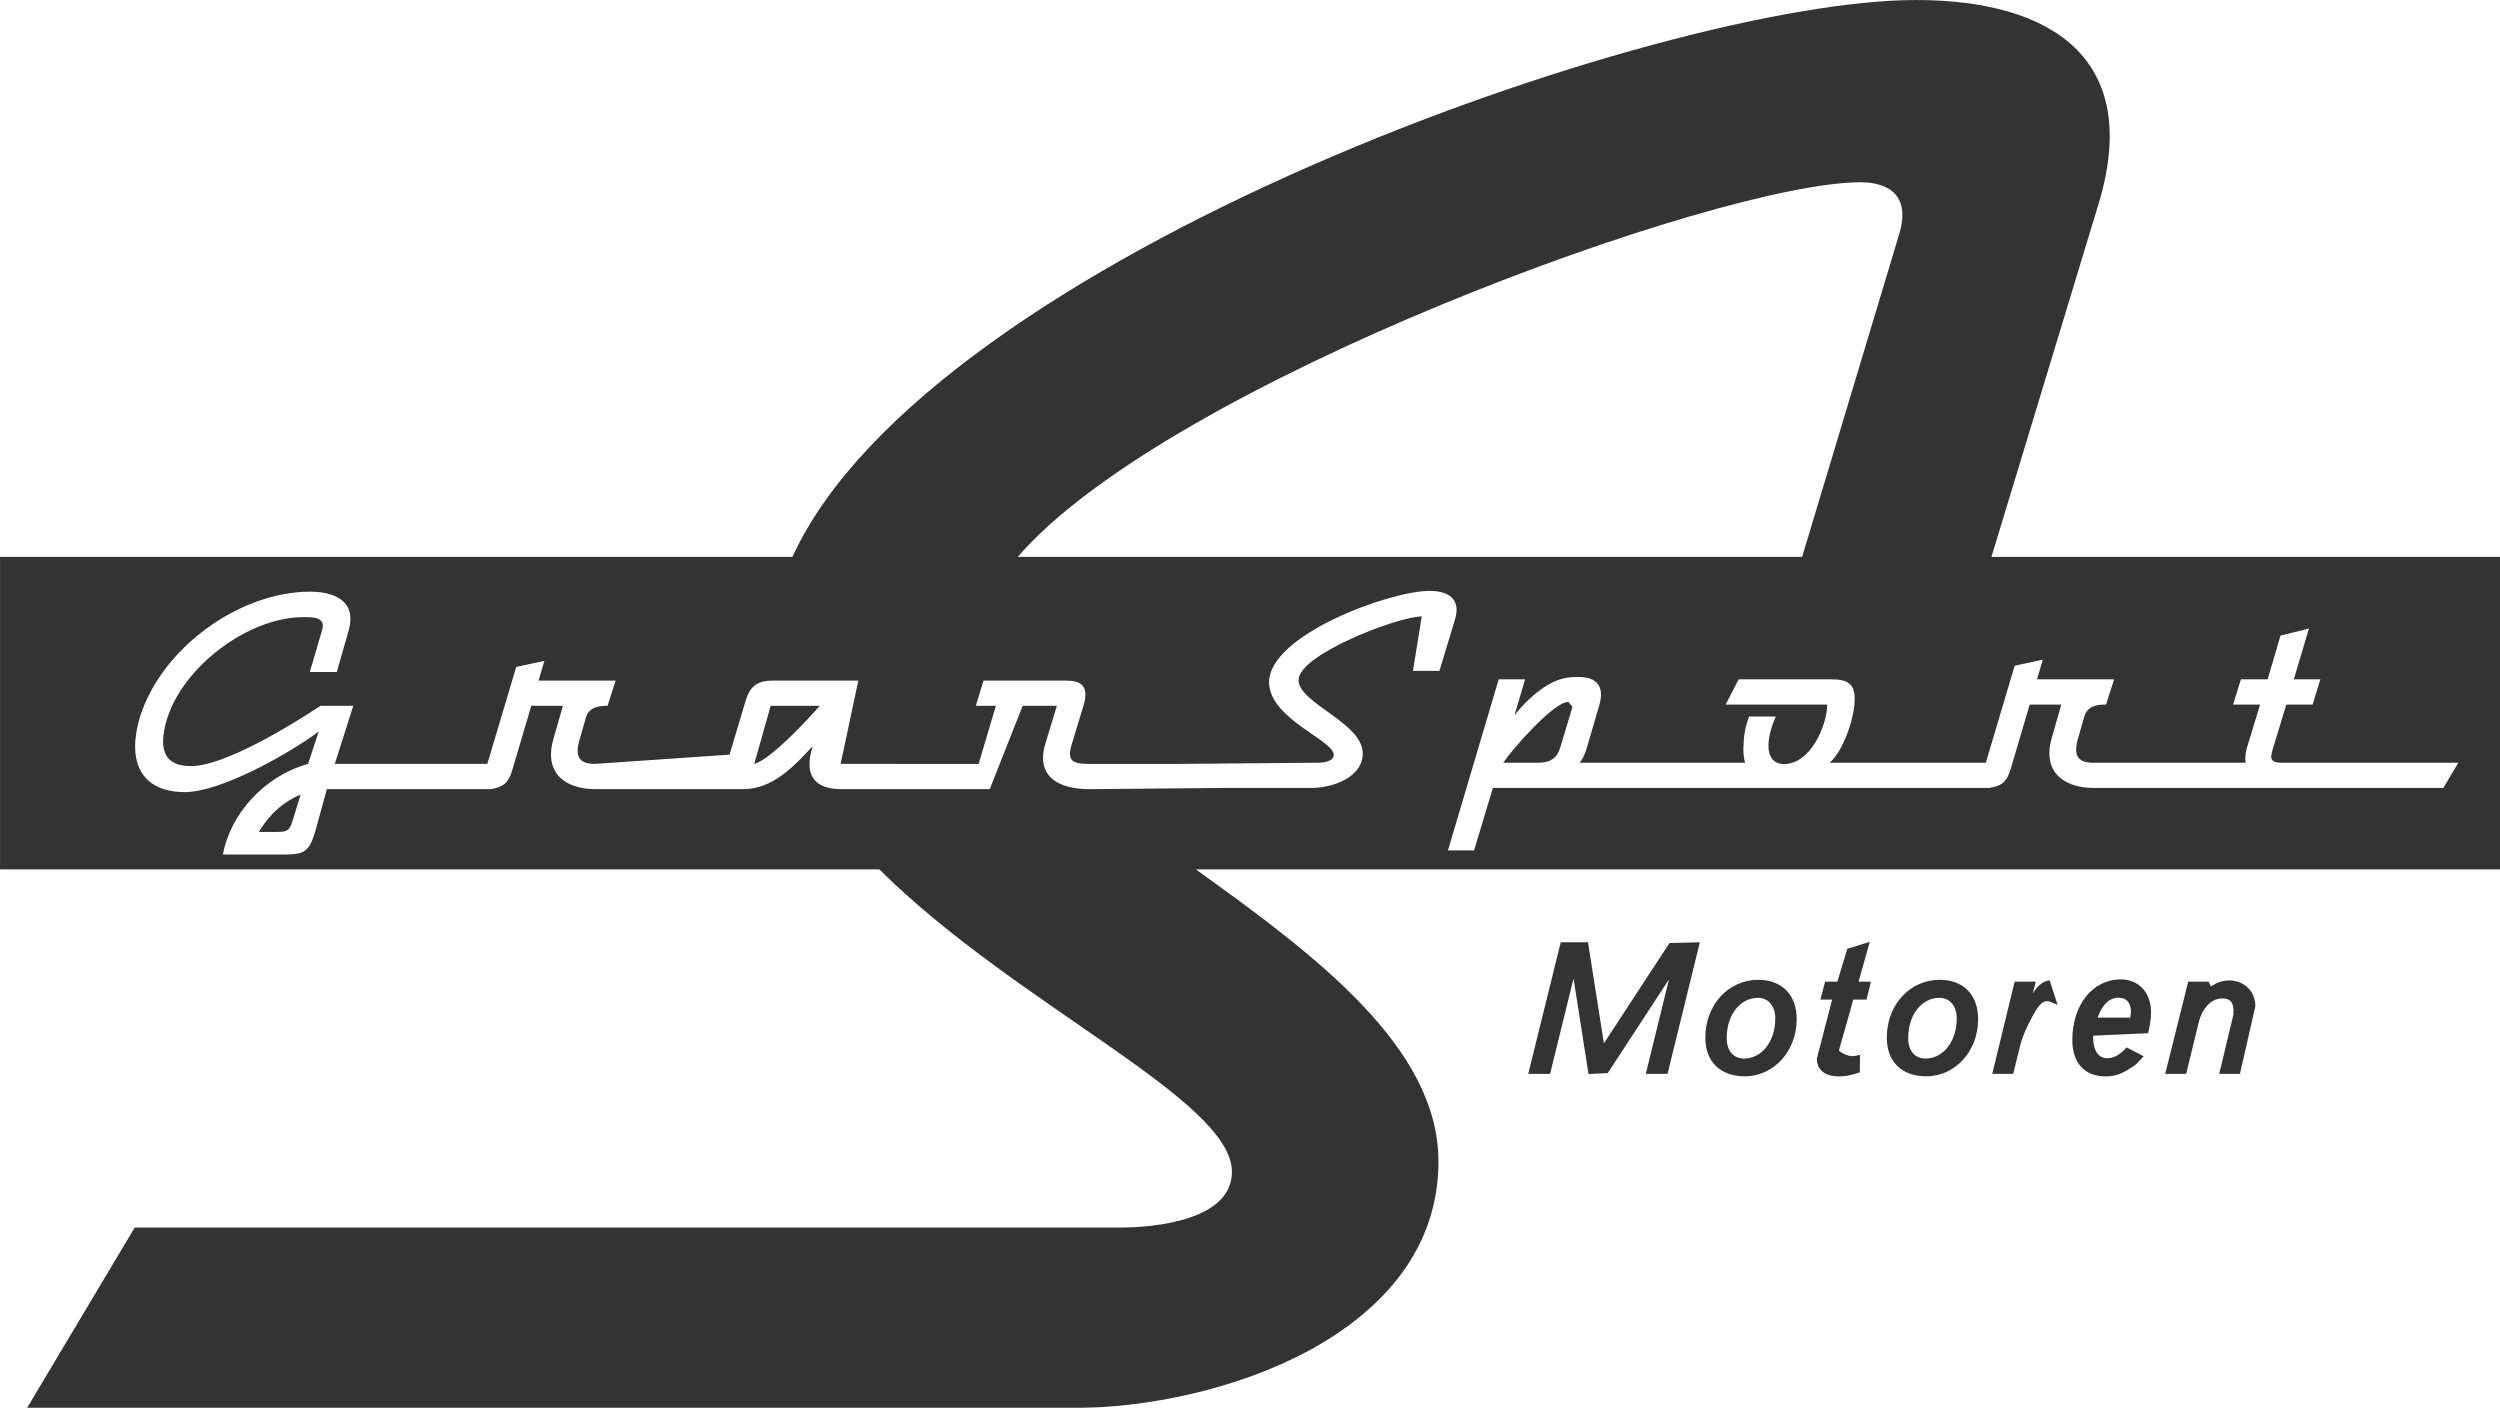
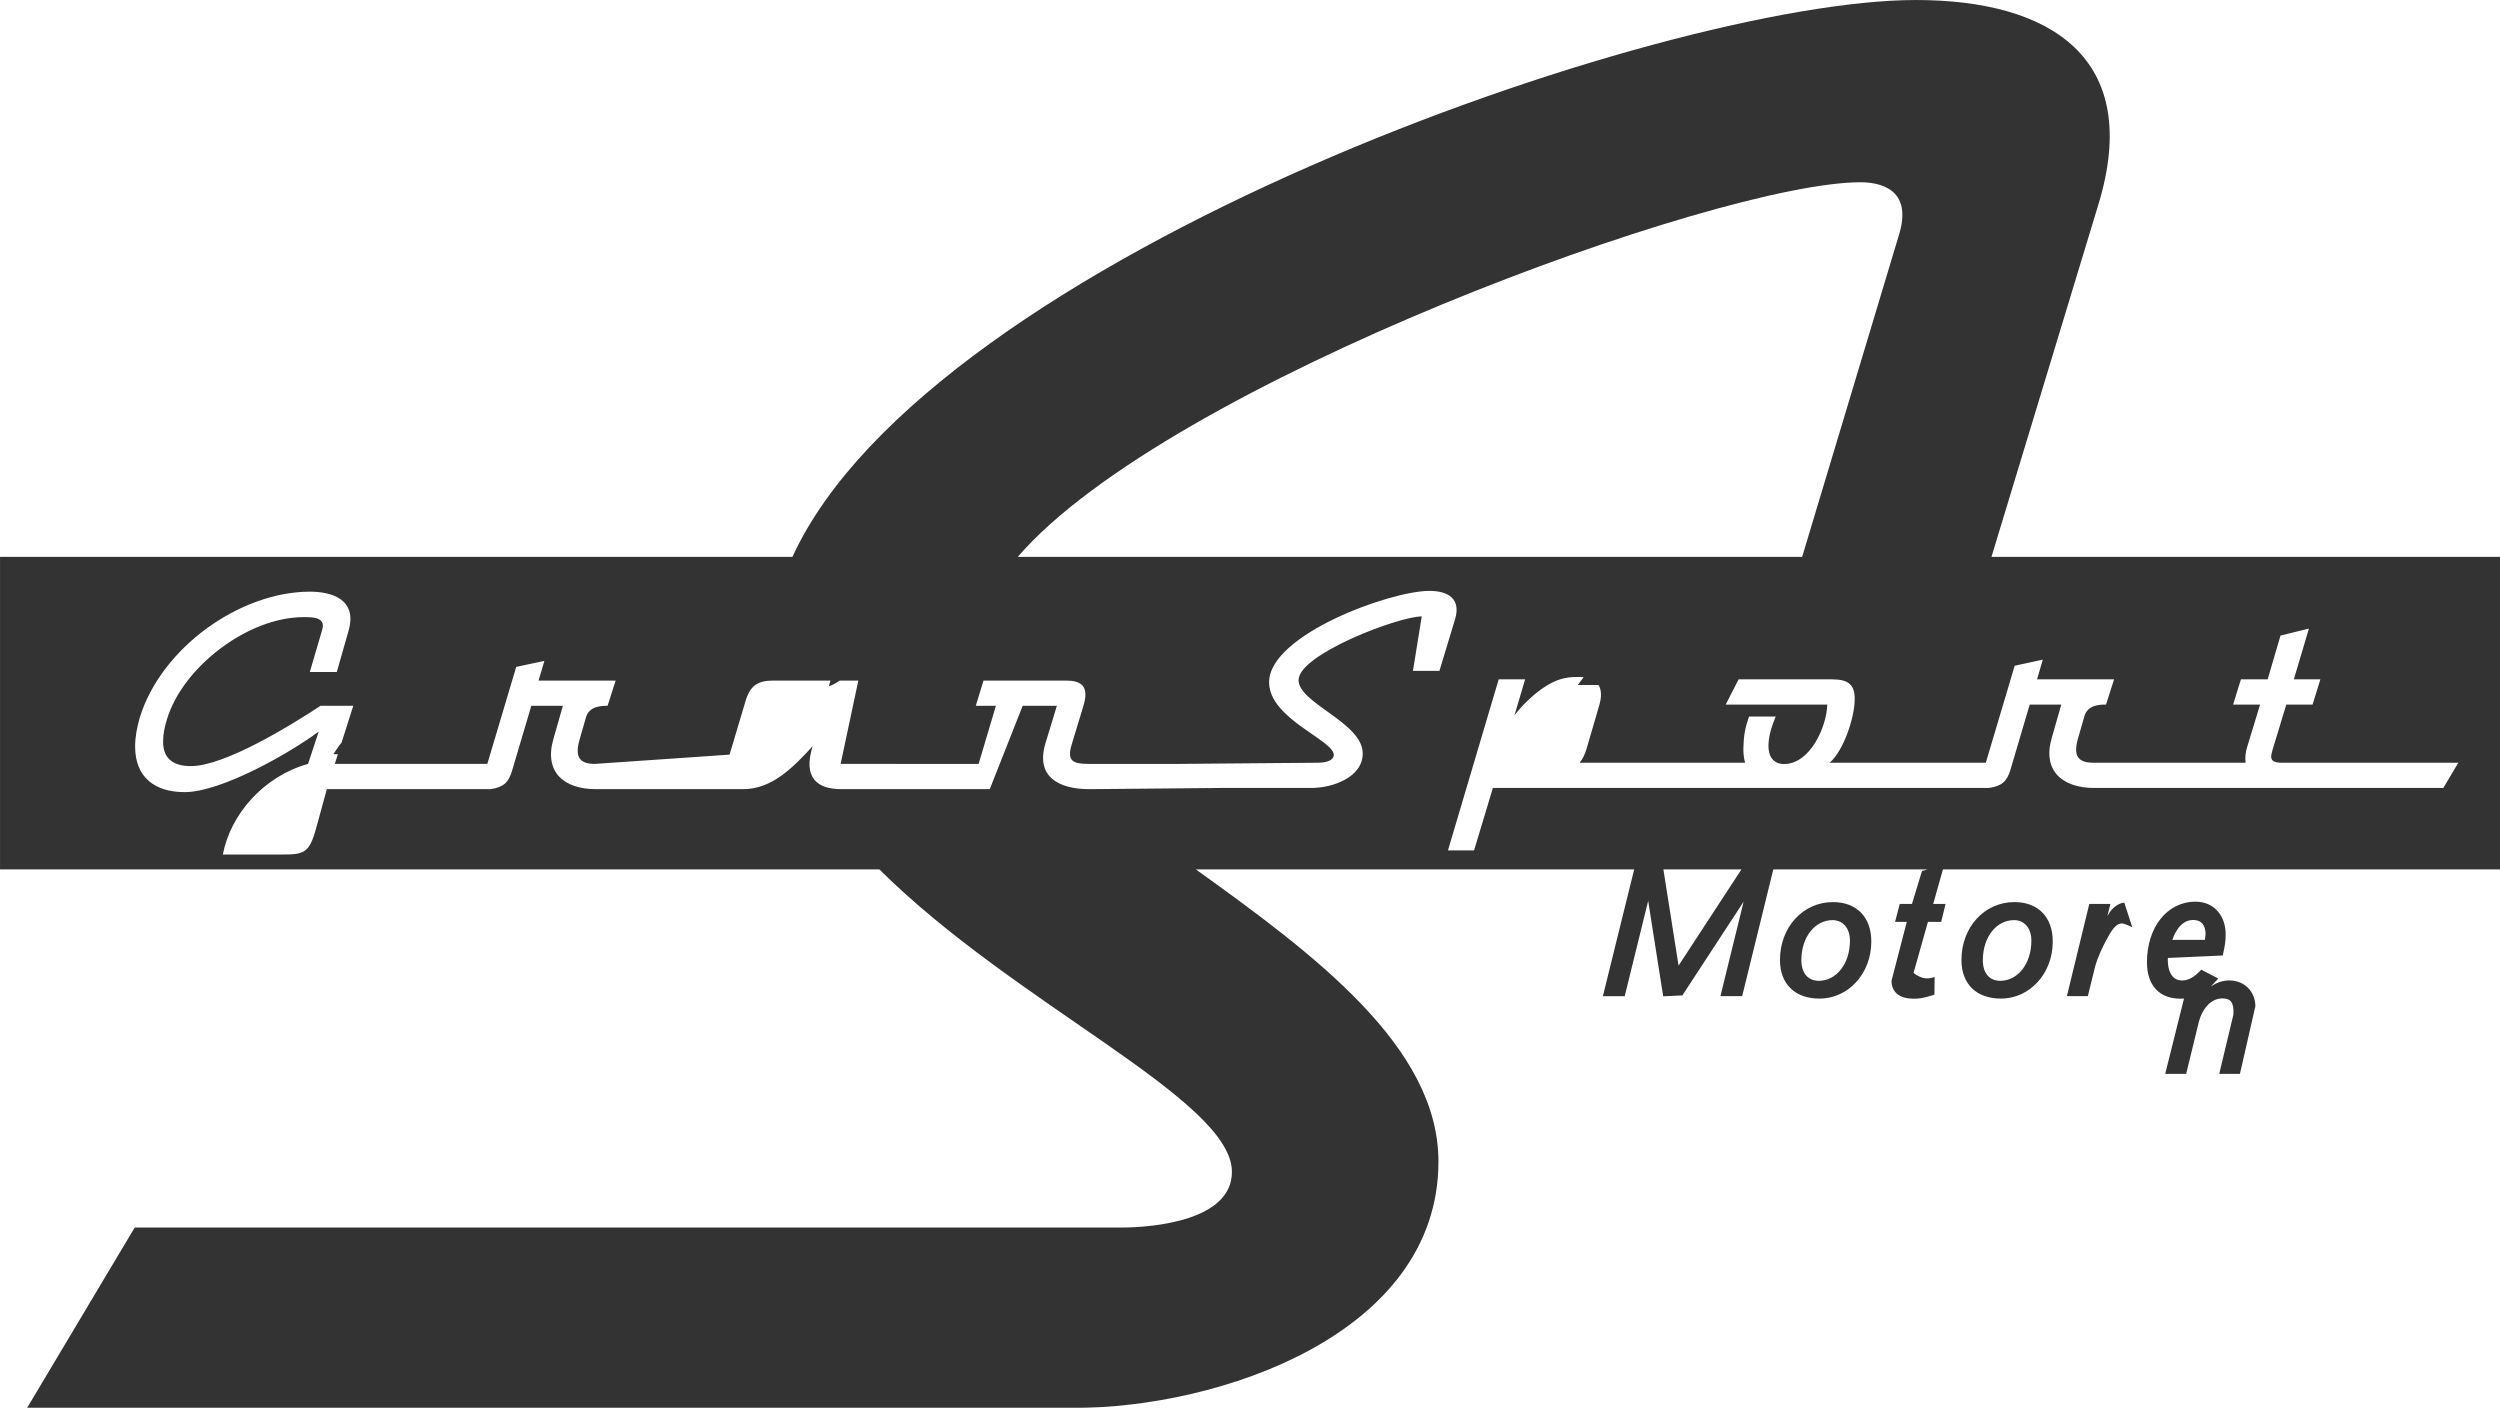
<svg xmlns="http://www.w3.org/2000/svg" xmlns:ns1="http://sodipodi.sourceforge.net/DTD/sodipodi-0.dtd" xmlns:ns2="http://www.inkscape.org/namespaces/inkscape" version="1.1" x="0px" y="0px" width="260" height="146.416" viewBox="0 0 260 146.416" enable-background="new 0 0 325.438 198.205" xml:space="preserve" id="svg10" ns1:docname="logo-gransport.svg" ns2:version="0.92.3 (2405546, 2018-03-11)">
  <defs id="defs14" />
  <ns1:namedview pagecolor="#ffffff" bordercolor="#666666" borderopacity="1" objecttolerance="10" gridtolerance="10" guidetolerance="10" ns2:pageopacity="0" ns2:pageshadow="2" ns2:window-width="1920" ns2:window-height="1137" id="namedview12" showgrid="false" fit-margin-top="0" fit-margin-left="0" fit-margin-right="0" fit-margin-bottom="0" ns2:zoom="2.1509474" ns2:cx="167.58621" ns2:cy="57.478458" ns2:window-x="1912" ns2:window-y="-8" ns2:window-maximized="1" ns2:current-layer="svg10" />
  <g id="Ebene_1" transform="matrix(1.005,0,0,1.005,-40.884,-19.957)">
    <g id="g6" style="opacity:0.8">
      <g id="g4">
-         <path d="m 269.472,121.936 c 0.515,-0.342 1.144,-0.621 1.895,-0.621 1.562,0 2.704,1.14 2.704,2.674 l -1.596,6.997 h -2.144 l 1.469,-6.137 c 0.076,-1.296 -0.306,-1.671 -1.157,-1.671 -1.052,0 -2.025,0.878 -2.439,2.501 l -1.294,5.307 h -2.168 l 2.38,-9.542 h 2.121 z m -7.724,8.043 c -1.35,0.984 -2.125,1.269 -3.143,1.269 -2.224,0 -3.476,-1.403 -3.476,-3.772 0,-3.56 2.037,-6.268 5.03,-6.268 1.88,0 3.116,1.408 3.116,3.396 0,0.659 -0.067,1.12 -0.302,2.173 l -5.686,0.256 c -0.036,1.658 0.615,2.33 1.475,2.33 0.64,0 1.307,-0.355 1.983,-1.119 l 1.766,0.918 z m -0.553,-5.397 c 0,-1.008 -0.494,-1.479 -1.269,-1.479 -0.343,0 -1.454,0.037 -2.174,2.056 h 3.373 z m -9.853,-3.139 -0.305,1.254 c 0.589,-1.122 1.426,-1.383 1.749,-1.383 l 0.821,2.529 c -0.805,-0.354 -0.934,-0.382 -1.087,-0.382 -0.402,0 -0.836,0.297 -1.445,1.447 -0.586,1.023 -1.117,2.27 -1.289,2.937 l -0.776,3.14 h -2.166 l 2.318,-9.542 z m -9.967,1.673 c -1.787,0 -3.228,1.697 -3.228,4.159 0,1.368 0.72,2.123 1.801,2.123 1.778,0 3.22,-1.71 3.22,-4.162 0,-1.321 -0.75,-2.12 -1.793,-2.12 m 0.043,-1.866 c 2.461,0 3.984,1.578 3.963,4.108 0,3.245 -2.349,5.878 -5.358,5.878 -2.535,0 -4.09,-1.499 -4.09,-3.998 0.001,-3.367 2.349,-5.988 5.485,-5.988 m -7.247,-3.928 -1.16,4.118 1.277,0.003 -0.451,1.854 h -1.371 l -1.49,5.286 c 0.968,0.727 1.567,0.611 2.182,0.419 l -0.019,1.829 c -1.196,0.382 -1.588,0.415 -2.17,0.415 -1.366,0 -2.271,-0.605 -2.271,-1.86 l 1.578,-6.089 h -1.212 l 0.484,-1.854 1.267,-0.003 1.032,-3.4 z m -11.578,5.794 c -1.782,0 -3.226,1.697 -3.226,4.159 0,1.368 0.728,2.123 1.812,2.123 1.766,0 3.215,-1.71 3.215,-4.162 0,-1.321 -0.76,-2.12 -1.801,-2.12 m 0.046,-1.866 c 2.461,0 3.986,1.578 3.965,4.108 0,3.245 -2.343,5.878 -5.362,5.878 -2.528,0 -4.089,-1.499 -4.089,-3.998 0,-3.367 2.36,-5.988 5.486,-5.988 m -6.052,-3.883 -3.346,13.618 h -2.25 l 2.4,-9.778 -6.339,9.699 -1.985,0.094 -1.551,-9.881 -2.43,9.866 h -2.259 l 3.363,-13.618 h 2.82 l 1.649,10.454 6.785,-10.379 z m -144.799,-15.29 -0.806,2.644 c -0.324,1.047 -0.531,1.223 -1.584,1.223 h -1.932 c 0.627,-1.026 1.851,-2.814 4.322,-3.867 m 53.723,-9.18 c -1.057,1.224 -5.071,5.581 -6.779,6.011 l 1.7,-6.011 z m 77.896,0.1 -1.253,4.173 c -0.376,1.208 -1.053,1.616 -2.369,1.616 h -3.547 c 0.907,-1.364 5.208,-6.292 6.74,-6.292 z M 40.684,77.487 h 82 c 14.192,-31.017 89.934,-57.628 116.264,-57.628 13.835,0 23.536,5.926 18.868,21.199 l -11.054,36.429 h 52.647 v 32.34 H 164.433 c 12.308,8.835 25.102,18.366 25.102,30.225 0,17.964 -22.806,25.505 -37.725,25.505 H 43.479 l 11.141,-18.67 h 102.043 c 3.407,0 11.5,-0.729 11.5,-5.758 0,-7.499 -22.35,-17.258 -36.482,-31.302 H 40.684 Z m 105.315,0 h 81.172 l 9.982,-33.197 c 1.609,-5.034 -2.163,-5.571 -3.951,-5.571 -14.721,0 -71.747,20.825 -87.203,38.768 m 21.225,23.909 h 9.193 c 2.09,0 5.282,-1.056 5.282,-3.573 0,-3.193 -6.639,-5.181 -6.639,-7.588 0,-2.664 10.354,-6.589 12.748,-6.589 l -0.911,5.632 h 2.741 l 1.606,-5.308 c 0.663,-2.137 -0.701,-2.967 -2.637,-2.967 -4.078,0 -16.596,4.551 -16.596,9.456 0,3.774 6.69,5.983 6.69,7.512 0,0.707 -1.13,0.815 -1.605,0.815 l -14.356,0.122 h -9.417 c -1.607,0 -2.266,-0.301 -1.739,-2.009 l 1.213,-4.002 c 0.642,-2.109 -0.285,-2.612 -1.841,-2.612 h -8.498 l -0.799,2.612 h 2.079 l -1.786,6.011 H 127.67 l 1.833,-8.623 h -8.772 c -1.581,0 -2.416,0.475 -2.896,2.107 l -1.659,5.559 -13.929,0.957 c -1.61,0 -2.085,-0.729 -1.61,-2.443 l 0.678,-2.364 c 0.351,-1.203 1.633,-1.203 2.239,-1.203 l 0.833,-2.612 h -7.973 l 0.6,-2.037 -2.914,0.623 -2.99,10.036 H 75.326 l 1.913,-6.011 h -3.391 c -2.975,1.966 -9.902,6.239 -13.406,6.239 -1.731,0 -2.885,-0.68 -2.885,-2.54 0,-0.784 0.169,-1.558 0.405,-2.319 1.659,-5.448 8.415,-10.556 14.119,-10.556 0.911,0 2.342,-0.024 1.942,1.307 L 72.74,89.4 h 2.792 l 1.206,-4.217 c 0.984,-3.373 -1.831,-4.098 -3.973,-4.098 -7.236,0 -15.388,5.781 -17.625,13.044 -0.27,0.955 -0.477,1.966 -0.477,2.966 0,3.218 2.042,4.733 5.131,4.733 3.767,0 10.833,-4.007 13.87,-6.268 l -1.104,3.347 c -4.647,1.305 -8.038,5.256 -8.818,9.379 h 6.136 c 2.204,0 2.806,-0.131 3.489,-2.617 l 1.136,-4.147 h 15.824 1.108 c 1.354,-0.194 1.866,-0.703 2.216,-1.842 l 2.011,-6.783 h 3.268 l -0.978,3.423 c -1.004,3.445 1.101,5.202 4.396,5.202 h 15.23 c 3.003,0 5.194,-2.262 7.2,-4.45 -1.029,3.268 0.46,4.45 2.969,4.45 h 13.438 1.918 l 3.406,-8.625 h 3.538 l -1.177,3.871 c -1.03,3.394 1.257,4.754 4.551,4.754 z m 111.527,0 h 14.771 l 1.555,-2.609 h -18.304 c -1.282,0 -1.122,-0.612 -0.936,-1.287 l 1.435,-4.731 h 2.718 l 0.811,-2.611 h -2.749 l 1.564,-5.256 -2.943,0.729 -1.33,4.527 h -2.766 l -0.807,2.611 h 2.791 l -1.327,4.35 c -0.176,0.567 -0.244,1.135 -0.176,1.669 h -15.746 c -1.611,0 -2.089,-0.735 -1.611,-2.444 l 0.675,-2.365 c 0.357,-1.209 1.631,-1.209 2.242,-1.209 l 0.834,-2.611 h -7.976 l 0.6,-2.039 -2.911,0.63 -2.988,10.039 h -16.161 c 1.438,-1.236 2.564,-4.638 2.591,-6.466 0.049,-1.584 -0.604,-2.164 -2.34,-2.164 h -9.67 l -1.338,2.611 h 10.512 c -0.053,2.271 -1.763,6.153 -4.475,6.153 -1.159,0 -1.637,-0.87 -1.613,-1.951 0.033,-1.032 0.355,-2.019 0.756,-2.966 h -2.765 c -0.403,1.152 -0.554,1.979 -0.582,3.225 -0.014,0.562 0.044,1.081 0.176,1.558 h -17.13 c 0.297,-0.329 0.531,-0.835 0.7,-1.364 l 1.359,-4.654 c 0.331,-1.18 0.36,-2.861 -2.186,-2.861 -0.876,0 -1.303,0.08 -1.836,0.23 -1.803,0.547 -3.722,2.357 -4.775,3.743 l 1.104,-3.724 h -2.735 l -5.25,17.698 h 2.704 l 1.944,-6.459 h 29.928 1.746 18.552 1.102 c 1.347,-0.188 1.864,-0.692 2.219,-1.836 l 2.008,-6.792 h 3.268 l -0.98,3.422 c -1.012,3.442 1.104,5.206 4.398,5.206 h 19.542 1.801 z" id="path2" ns2:connector-curvature="0" />
+         <path d="m 269.472,121.936 c 0.515,-0.342 1.144,-0.621 1.895,-0.621 1.562,0 2.704,1.14 2.704,2.674 l -1.596,6.997 h -2.144 l 1.469,-6.137 c 0.076,-1.296 -0.306,-1.671 -1.157,-1.671 -1.052,0 -2.025,0.878 -2.439,2.501 l -1.294,5.307 h -2.168 l 2.38,-9.542 h 2.121 z c -1.35,0.984 -2.125,1.269 -3.143,1.269 -2.224,0 -3.476,-1.403 -3.476,-3.772 0,-3.56 2.037,-6.268 5.03,-6.268 1.88,0 3.116,1.408 3.116,3.396 0,0.659 -0.067,1.12 -0.302,2.173 l -5.686,0.256 c -0.036,1.658 0.615,2.33 1.475,2.33 0.64,0 1.307,-0.355 1.983,-1.119 l 1.766,0.918 z m -0.553,-5.397 c 0,-1.008 -0.494,-1.479 -1.269,-1.479 -0.343,0 -1.454,0.037 -2.174,2.056 h 3.373 z m -9.853,-3.139 -0.305,1.254 c 0.589,-1.122 1.426,-1.383 1.749,-1.383 l 0.821,2.529 c -0.805,-0.354 -0.934,-0.382 -1.087,-0.382 -0.402,0 -0.836,0.297 -1.445,1.447 -0.586,1.023 -1.117,2.27 -1.289,2.937 l -0.776,3.14 h -2.166 l 2.318,-9.542 z m -9.967,1.673 c -1.787,0 -3.228,1.697 -3.228,4.159 0,1.368 0.72,2.123 1.801,2.123 1.778,0 3.22,-1.71 3.22,-4.162 0,-1.321 -0.75,-2.12 -1.793,-2.12 m 0.043,-1.866 c 2.461,0 3.984,1.578 3.963,4.108 0,3.245 -2.349,5.878 -5.358,5.878 -2.535,0 -4.09,-1.499 -4.09,-3.998 0.001,-3.367 2.349,-5.988 5.485,-5.988 m -7.247,-3.928 -1.16,4.118 1.277,0.003 -0.451,1.854 h -1.371 l -1.49,5.286 c 0.968,0.727 1.567,0.611 2.182,0.419 l -0.019,1.829 c -1.196,0.382 -1.588,0.415 -2.17,0.415 -1.366,0 -2.271,-0.605 -2.271,-1.86 l 1.578,-6.089 h -1.212 l 0.484,-1.854 1.267,-0.003 1.032,-3.4 z m -11.578,5.794 c -1.782,0 -3.226,1.697 -3.226,4.159 0,1.368 0.728,2.123 1.812,2.123 1.766,0 3.215,-1.71 3.215,-4.162 0,-1.321 -0.76,-2.12 -1.801,-2.12 m 0.046,-1.866 c 2.461,0 3.986,1.578 3.965,4.108 0,3.245 -2.343,5.878 -5.362,5.878 -2.528,0 -4.089,-1.499 -4.089,-3.998 0,-3.367 2.36,-5.988 5.486,-5.988 m -6.052,-3.883 -3.346,13.618 h -2.25 l 2.4,-9.778 -6.339,9.699 -1.985,0.094 -1.551,-9.881 -2.43,9.866 h -2.259 l 3.363,-13.618 h 2.82 l 1.649,10.454 6.785,-10.379 z m -144.799,-15.29 -0.806,2.644 c -0.324,1.047 -0.531,1.223 -1.584,1.223 h -1.932 c 0.627,-1.026 1.851,-2.814 4.322,-3.867 m 53.723,-9.18 c -1.057,1.224 -5.071,5.581 -6.779,6.011 l 1.7,-6.011 z m 77.896,0.1 -1.253,4.173 c -0.376,1.208 -1.053,1.616 -2.369,1.616 h -3.547 c 0.907,-1.364 5.208,-6.292 6.74,-6.292 z M 40.684,77.487 h 82 c 14.192,-31.017 89.934,-57.628 116.264,-57.628 13.835,0 23.536,5.926 18.868,21.199 l -11.054,36.429 h 52.647 v 32.34 H 164.433 c 12.308,8.835 25.102,18.366 25.102,30.225 0,17.964 -22.806,25.505 -37.725,25.505 H 43.479 l 11.141,-18.67 h 102.043 c 3.407,0 11.5,-0.729 11.5,-5.758 0,-7.499 -22.35,-17.258 -36.482,-31.302 H 40.684 Z m 105.315,0 h 81.172 l 9.982,-33.197 c 1.609,-5.034 -2.163,-5.571 -3.951,-5.571 -14.721,0 -71.747,20.825 -87.203,38.768 m 21.225,23.909 h 9.193 c 2.09,0 5.282,-1.056 5.282,-3.573 0,-3.193 -6.639,-5.181 -6.639,-7.588 0,-2.664 10.354,-6.589 12.748,-6.589 l -0.911,5.632 h 2.741 l 1.606,-5.308 c 0.663,-2.137 -0.701,-2.967 -2.637,-2.967 -4.078,0 -16.596,4.551 -16.596,9.456 0,3.774 6.69,5.983 6.69,7.512 0,0.707 -1.13,0.815 -1.605,0.815 l -14.356,0.122 h -9.417 c -1.607,0 -2.266,-0.301 -1.739,-2.009 l 1.213,-4.002 c 0.642,-2.109 -0.285,-2.612 -1.841,-2.612 h -8.498 l -0.799,2.612 h 2.079 l -1.786,6.011 H 127.67 l 1.833,-8.623 h -8.772 c -1.581,0 -2.416,0.475 -2.896,2.107 l -1.659,5.559 -13.929,0.957 c -1.61,0 -2.085,-0.729 -1.61,-2.443 l 0.678,-2.364 c 0.351,-1.203 1.633,-1.203 2.239,-1.203 l 0.833,-2.612 h -7.973 l 0.6,-2.037 -2.914,0.623 -2.99,10.036 H 75.326 l 1.913,-6.011 h -3.391 c -2.975,1.966 -9.902,6.239 -13.406,6.239 -1.731,0 -2.885,-0.68 -2.885,-2.54 0,-0.784 0.169,-1.558 0.405,-2.319 1.659,-5.448 8.415,-10.556 14.119,-10.556 0.911,0 2.342,-0.024 1.942,1.307 L 72.74,89.4 h 2.792 l 1.206,-4.217 c 0.984,-3.373 -1.831,-4.098 -3.973,-4.098 -7.236,0 -15.388,5.781 -17.625,13.044 -0.27,0.955 -0.477,1.966 -0.477,2.966 0,3.218 2.042,4.733 5.131,4.733 3.767,0 10.833,-4.007 13.87,-6.268 l -1.104,3.347 c -4.647,1.305 -8.038,5.256 -8.818,9.379 h 6.136 c 2.204,0 2.806,-0.131 3.489,-2.617 l 1.136,-4.147 h 15.824 1.108 c 1.354,-0.194 1.866,-0.703 2.216,-1.842 l 2.011,-6.783 h 3.268 l -0.978,3.423 c -1.004,3.445 1.101,5.202 4.396,5.202 h 15.23 c 3.003,0 5.194,-2.262 7.2,-4.45 -1.029,3.268 0.46,4.45 2.969,4.45 h 13.438 1.918 l 3.406,-8.625 h 3.538 l -1.177,3.871 c -1.03,3.394 1.257,4.754 4.551,4.754 z m 111.527,0 h 14.771 l 1.555,-2.609 h -18.304 c -1.282,0 -1.122,-0.612 -0.936,-1.287 l 1.435,-4.731 h 2.718 l 0.811,-2.611 h -2.749 l 1.564,-5.256 -2.943,0.729 -1.33,4.527 h -2.766 l -0.807,2.611 h 2.791 l -1.327,4.35 c -0.176,0.567 -0.244,1.135 -0.176,1.669 h -15.746 c -1.611,0 -2.089,-0.735 -1.611,-2.444 l 0.675,-2.365 c 0.357,-1.209 1.631,-1.209 2.242,-1.209 l 0.834,-2.611 h -7.976 l 0.6,-2.039 -2.911,0.63 -2.988,10.039 h -16.161 c 1.438,-1.236 2.564,-4.638 2.591,-6.466 0.049,-1.584 -0.604,-2.164 -2.34,-2.164 h -9.67 l -1.338,2.611 h 10.512 c -0.053,2.271 -1.763,6.153 -4.475,6.153 -1.159,0 -1.637,-0.87 -1.613,-1.951 0.033,-1.032 0.355,-2.019 0.756,-2.966 h -2.765 c -0.403,1.152 -0.554,1.979 -0.582,3.225 -0.014,0.562 0.044,1.081 0.176,1.558 h -17.13 c 0.297,-0.329 0.531,-0.835 0.7,-1.364 l 1.359,-4.654 c 0.331,-1.18 0.36,-2.861 -2.186,-2.861 -0.876,0 -1.303,0.08 -1.836,0.23 -1.803,0.547 -3.722,2.357 -4.775,3.743 l 1.104,-3.724 h -2.735 l -5.25,17.698 h 2.704 l 1.944,-6.459 h 29.928 1.746 18.552 1.102 c 1.347,-0.188 1.864,-0.692 2.219,-1.836 l 2.008,-6.792 h 3.268 l -0.98,3.422 c -1.012,3.442 1.104,5.206 4.398,5.206 h 19.542 1.801 z" id="path2" ns2:connector-curvature="0" />
      </g>
    </g>
  </g>
  <g id="Ebene_2" transform="translate(-32.316,-21.466)">
</g>
</svg>